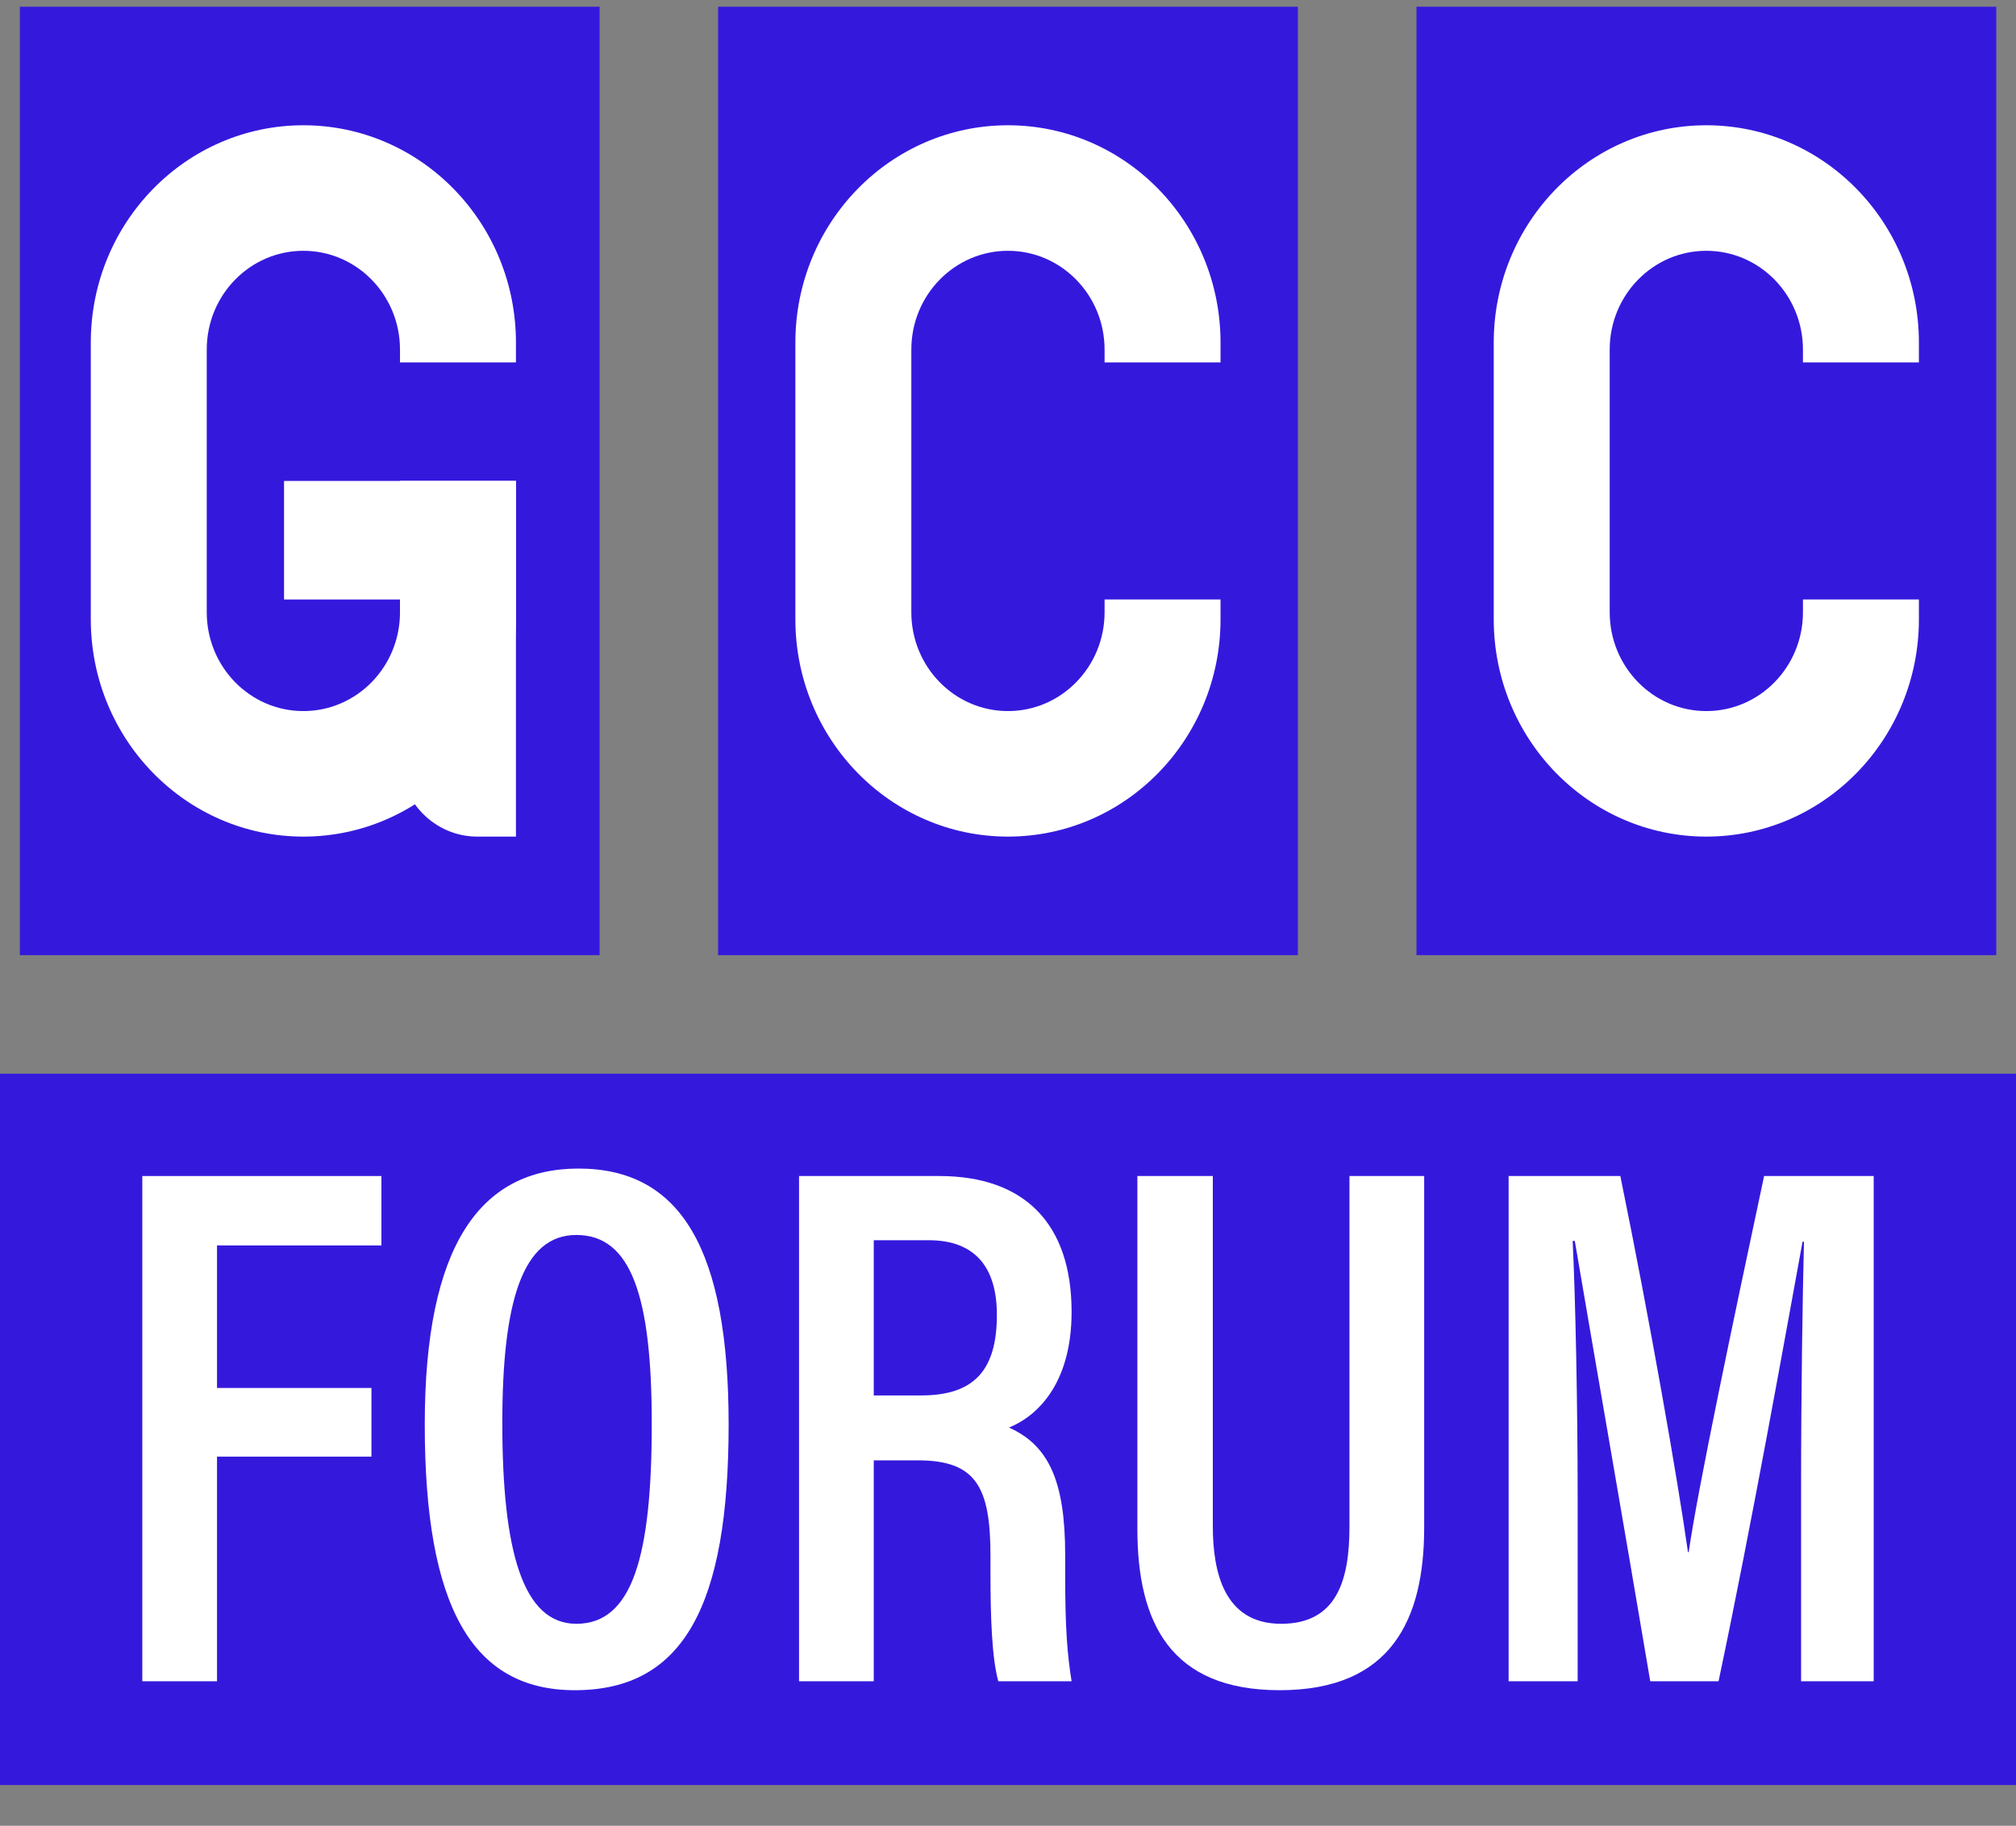
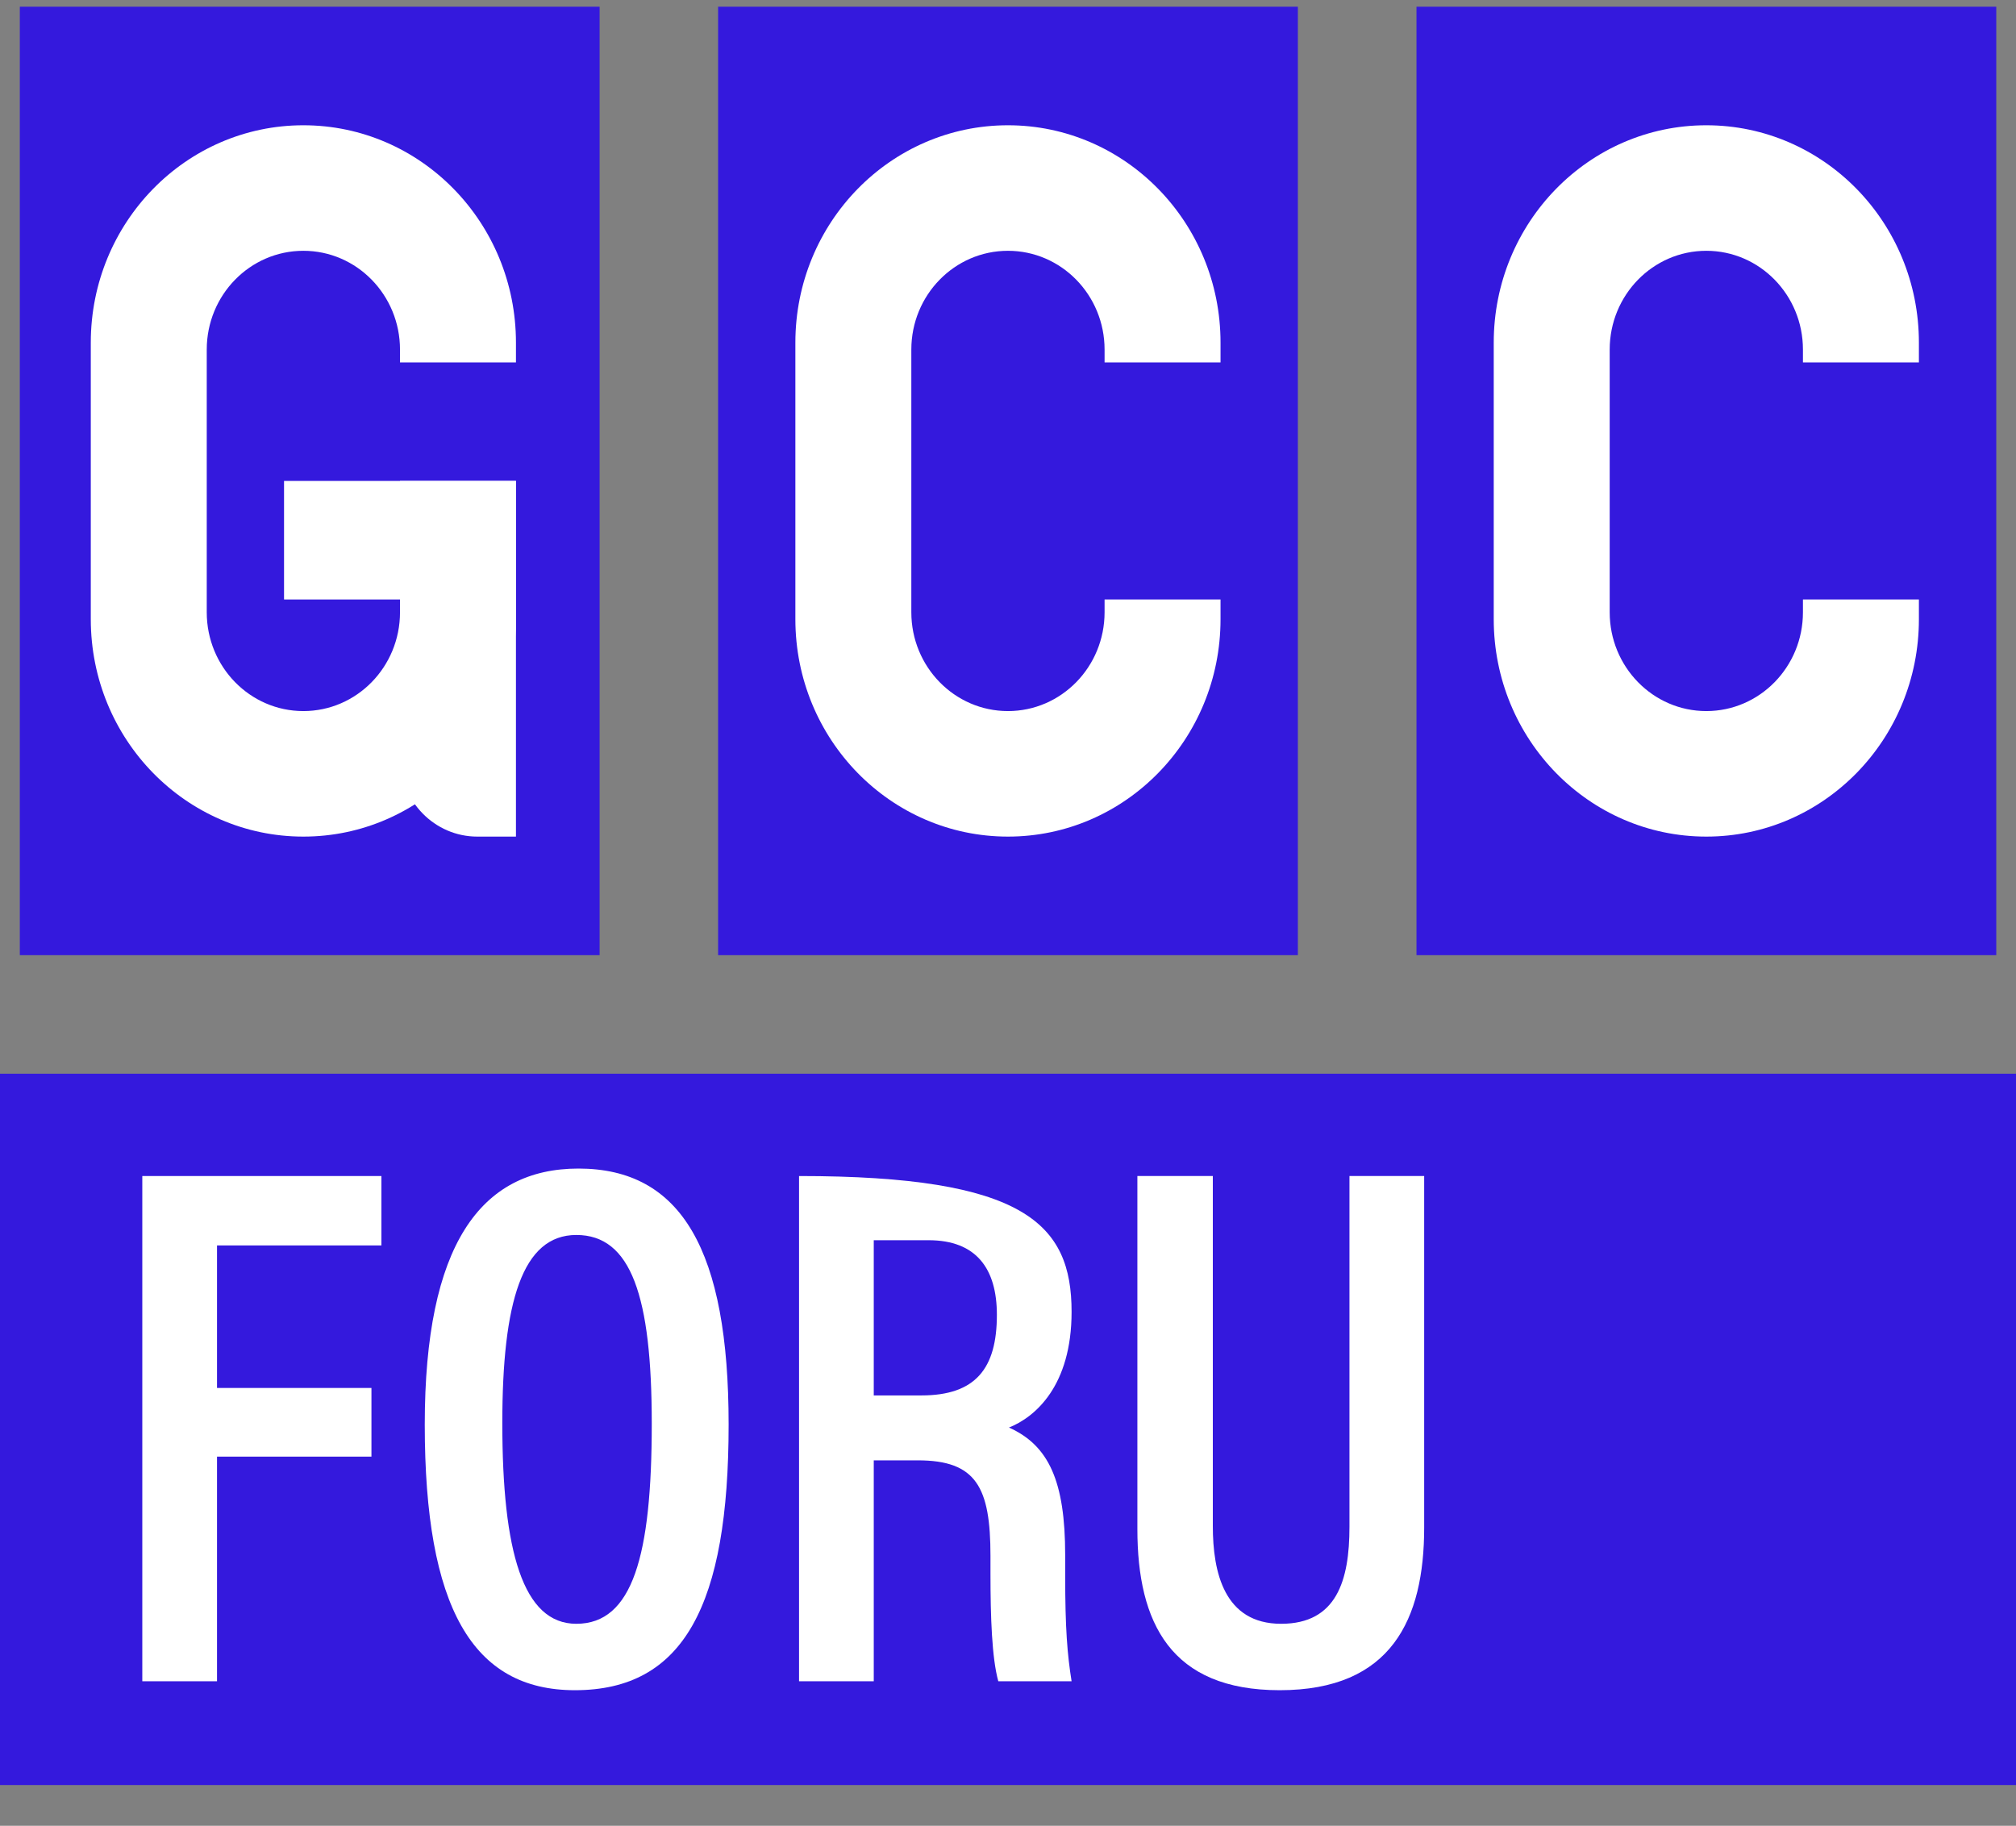
<svg xmlns="http://www.w3.org/2000/svg" width="85" height="77" viewBox="0 0 85 77" fill="none">
  <rect x="0" y="0" width="85" height="77" fill="#808080" stroke="none" />
  <rect x="0.836" y="0.283" width="24.445" height="40" fill="#3419DD" />
  <path d="M3.828 14.45C3.828 9.387 7.841 5.283 12.791 5.283C17.741 5.283 21.754 9.387 21.754 14.45V15.283H16.865V14.744C16.865 12.443 15.041 10.577 12.791 10.577C10.541 10.577 8.717 12.443 8.717 14.744V25.822C8.717 28.123 10.541 29.989 12.791 29.989C15.041 29.989 16.865 28.123 16.865 25.822V25.283H21.754V26.116C21.754 31.179 17.741 35.283 12.791 35.283C7.841 35.283 3.828 31.179 3.828 26.116V14.45Z" fill="white" />
  <path d="M11.976 20.283H21.754V25.283H11.976V20.283Z" fill="white" />
  <path d="M16.865 20.283H21.754V35.283H20.124C18.324 35.283 16.865 33.791 16.865 31.95V20.283Z" fill="white" />
  <rect x="30.277" y="0.283" width="24.445" height="40" fill="#3419DD" />
  <path d="M33.535 14.45C33.535 9.387 37.548 5.283 42.498 5.283C47.448 5.283 51.461 9.387 51.461 14.45V15.283H46.572V14.744C46.572 12.443 44.748 10.577 42.498 10.577C40.248 10.577 38.424 12.443 38.424 14.744V25.822C38.424 28.123 40.248 29.989 42.498 29.989C44.748 29.989 46.572 28.123 46.572 25.822V25.283H51.461V26.116C51.461 31.179 47.448 35.283 42.498 35.283C37.548 35.283 33.535 31.179 33.535 26.116V14.45Z" fill="white" />
  <rect x="59.723" y="0.283" width="24.445" height="40" fill="#3419DD" />
  <path d="M62.98 14.45C62.98 9.387 66.993 5.283 71.943 5.283C76.894 5.283 80.906 9.387 80.906 14.45V15.283H76.017V14.744C76.017 12.443 74.194 10.577 71.943 10.577C69.693 10.577 67.869 12.443 67.869 14.744V25.822C67.869 28.123 69.693 29.989 71.943 29.989C74.194 29.989 76.017 28.123 76.017 25.822V25.283H80.906V26.116C80.906 31.179 76.894 35.283 71.943 35.283C66.993 35.283 62.98 31.179 62.98 26.116V14.45Z" fill="white" />
  <rect width="85" height="30" transform="translate(0 45.283)" fill="#3419DD" />
  <path d="M6 70.906V49.598H16.081V52.525H9.15V58.536H15.661V61.432H9.15V70.906H6Z" fill="white" />
  <path d="M24.39 49.283C28.74 49.283 30.721 52.745 30.721 60.079C30.721 67.695 28.83 71.283 24.24 71.283C19.919 71.283 17.909 67.79 17.909 60.079C17.909 52.525 20.249 49.283 24.39 49.283ZM24.3 52.084C22.019 52.084 21.179 54.917 21.179 60.016C21.179 65.429 22.049 68.482 24.3 68.482C26.67 68.482 27.48 65.618 27.48 60.047C27.48 54.665 26.61 52.084 24.3 52.084Z" fill="white" />
-   <path d="M38.7 61.589H36.84V70.906H33.69V49.598H39.601C43.201 49.598 45.181 51.612 45.181 55.326C45.181 58.442 43.651 59.764 42.541 60.205C44.221 60.96 44.911 62.471 44.911 65.587V66.436C44.911 68.702 45.001 69.772 45.181 70.906H42.091C41.821 69.93 41.761 68.199 41.761 66.373V65.618C41.761 62.722 41.161 61.589 38.7 61.589ZM36.84 52.305V58.851H38.85C41.131 58.851 42.031 57.718 42.031 55.452C42.031 53.501 41.161 52.305 39.151 52.305H36.84Z" fill="white" />
+   <path d="M38.7 61.589H36.84V70.906H33.69V49.598C43.201 49.598 45.181 51.612 45.181 55.326C45.181 58.442 43.651 59.764 42.541 60.205C44.221 60.96 44.911 62.471 44.911 65.587V66.436C44.911 68.702 45.001 69.772 45.181 70.906H42.091C41.821 69.93 41.761 68.199 41.761 66.373V65.618C41.761 62.722 41.161 61.589 38.7 61.589ZM36.84 52.305V58.851H38.85C41.131 58.851 42.031 57.718 42.031 55.452C42.031 53.501 41.161 52.305 39.151 52.305H36.84Z" fill="white" />
  <path d="M47.955 49.598H51.136V64.359C51.136 66.31 51.616 68.482 54.016 68.482C56.356 68.482 56.897 66.657 56.897 64.391V49.598H60.047V64.422C60.047 68.293 58.667 71.283 53.956 71.283C49.365 71.283 47.955 68.451 47.955 64.485V49.598Z" fill="white" />
-   <path d="M75.939 70.906V62.596C75.939 58.851 76 54.728 76.06 52.368H76C75.279 56.302 73.899 64.076 72.459 70.906H69.579C68.528 64.674 67.088 56.396 66.398 52.336H66.308C66.428 54.822 66.518 59.355 66.518 63.037V70.906H63.608V49.598H68.318C69.579 55.767 70.749 62.471 71.169 65.461H71.199C71.589 62.754 73.119 55.515 74.379 49.598H79V70.906H75.939Z" fill="white" />
</svg>